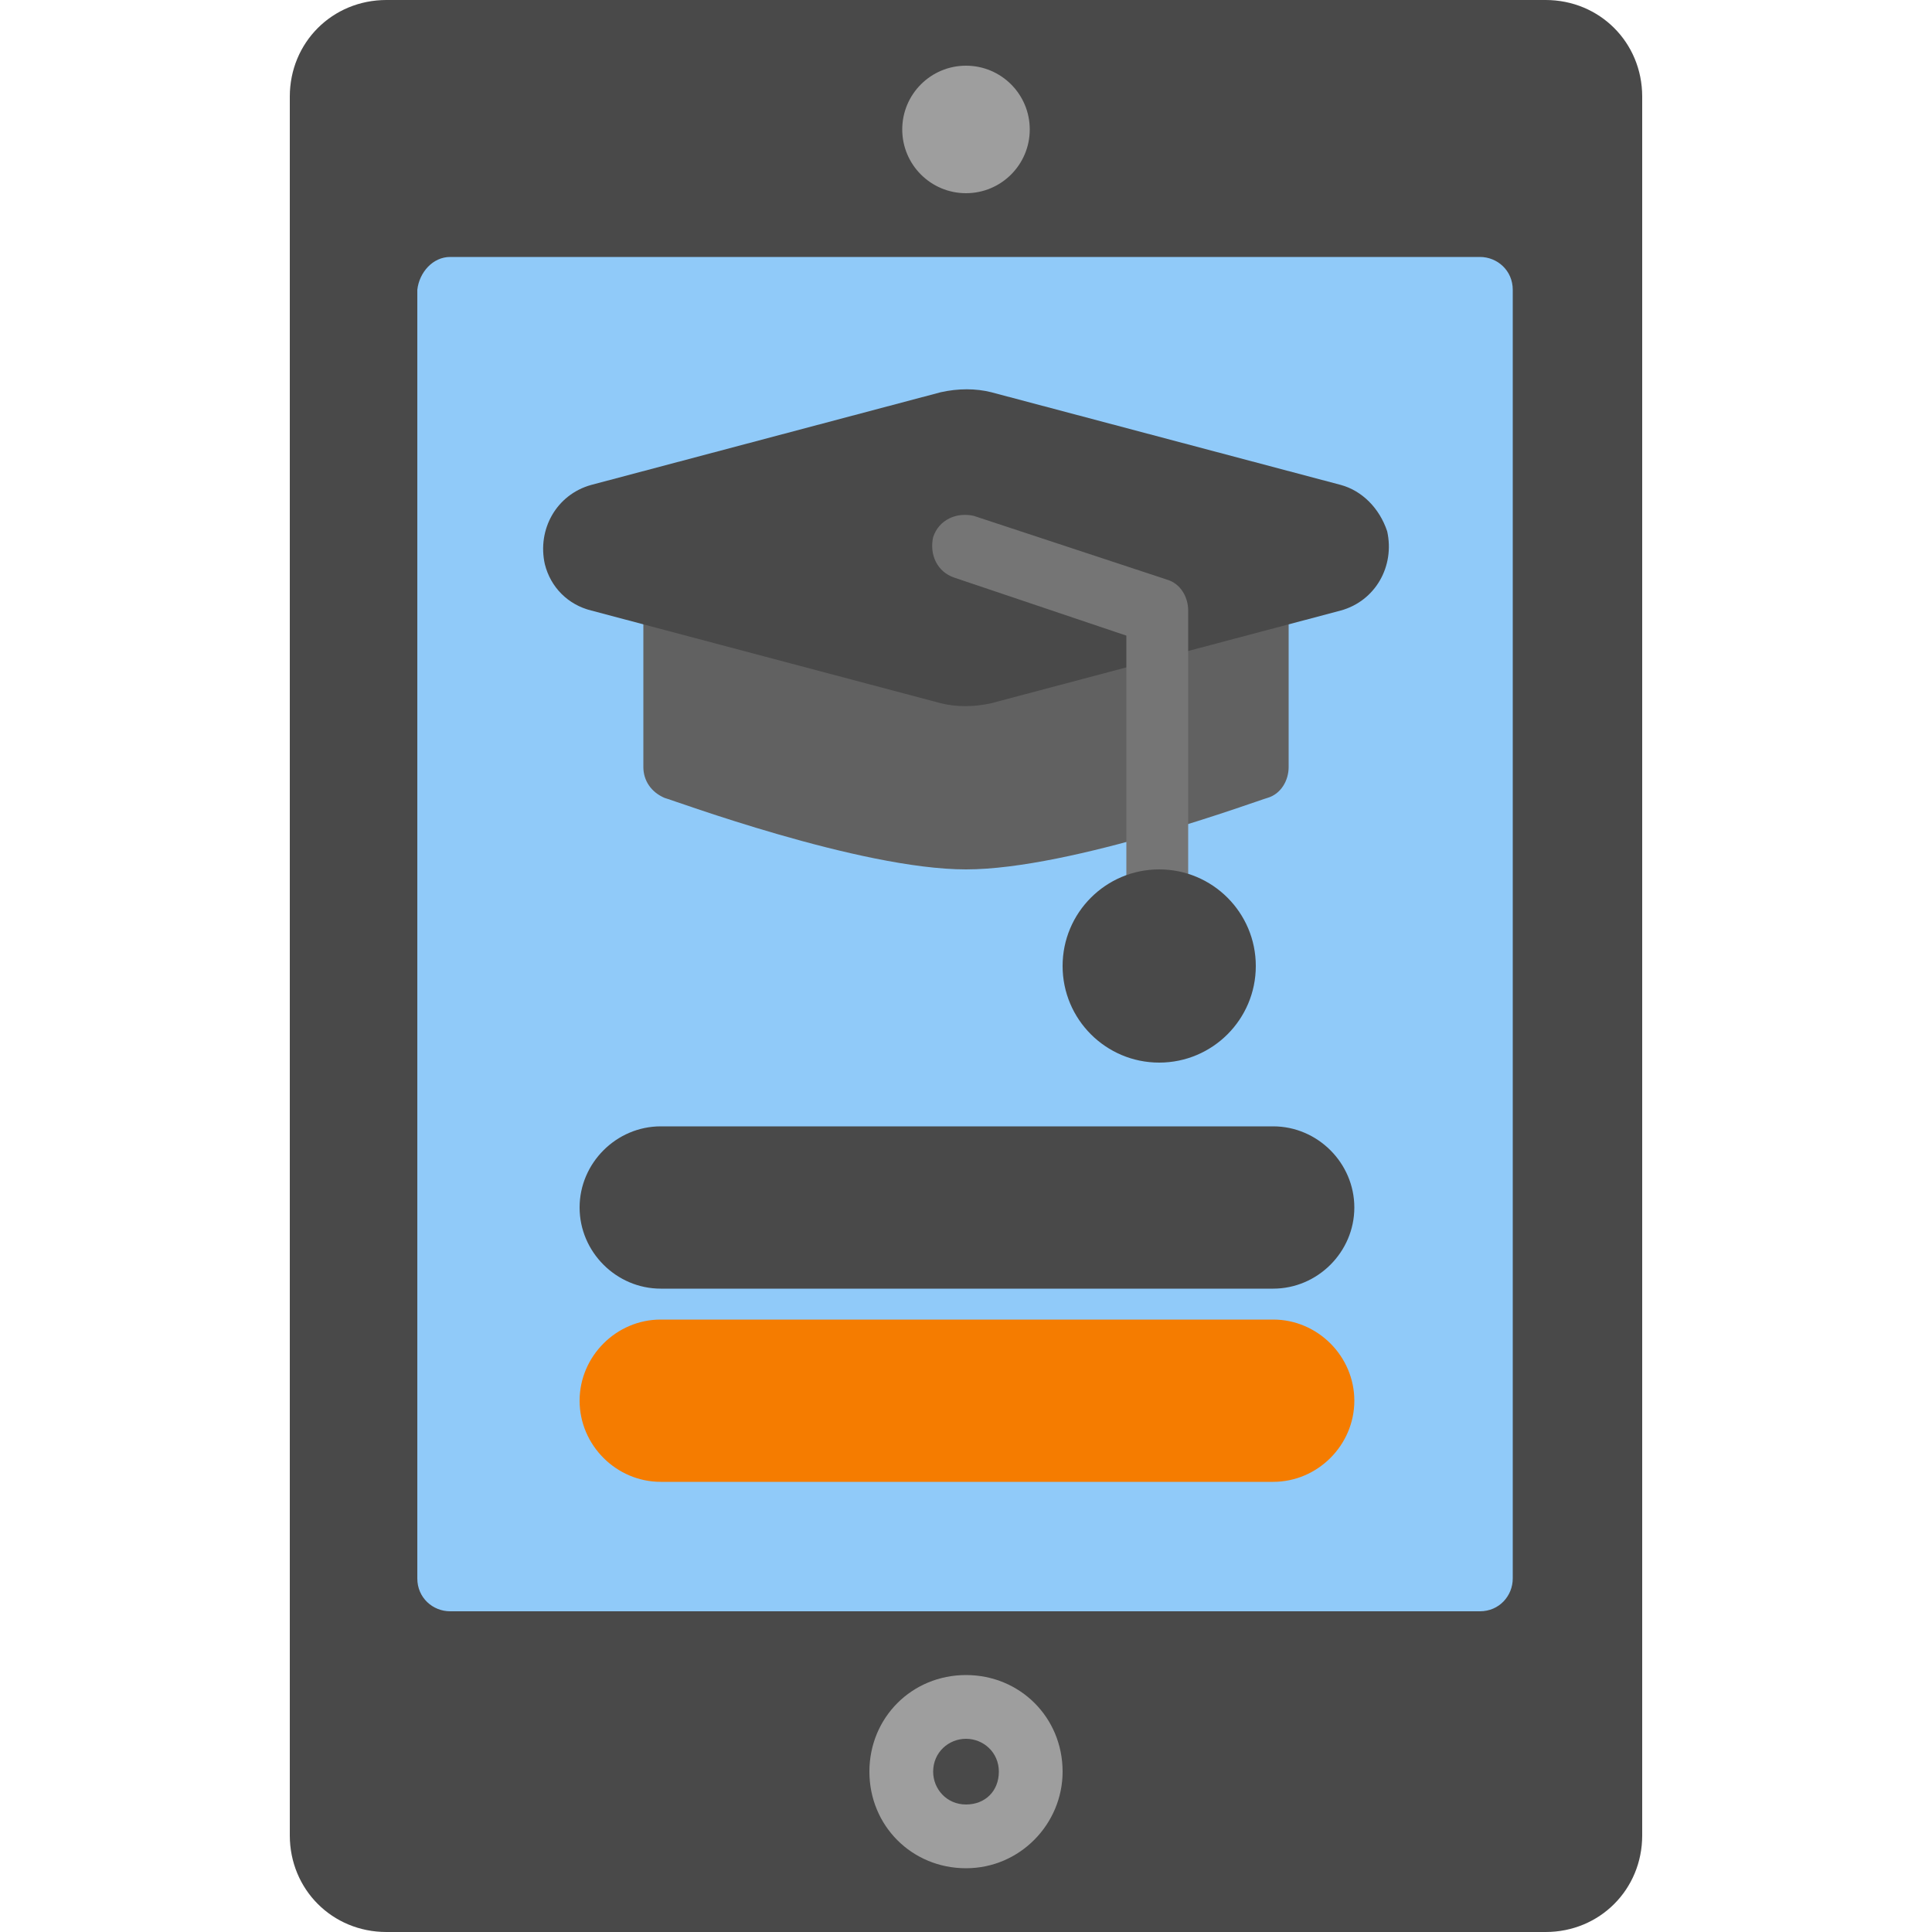
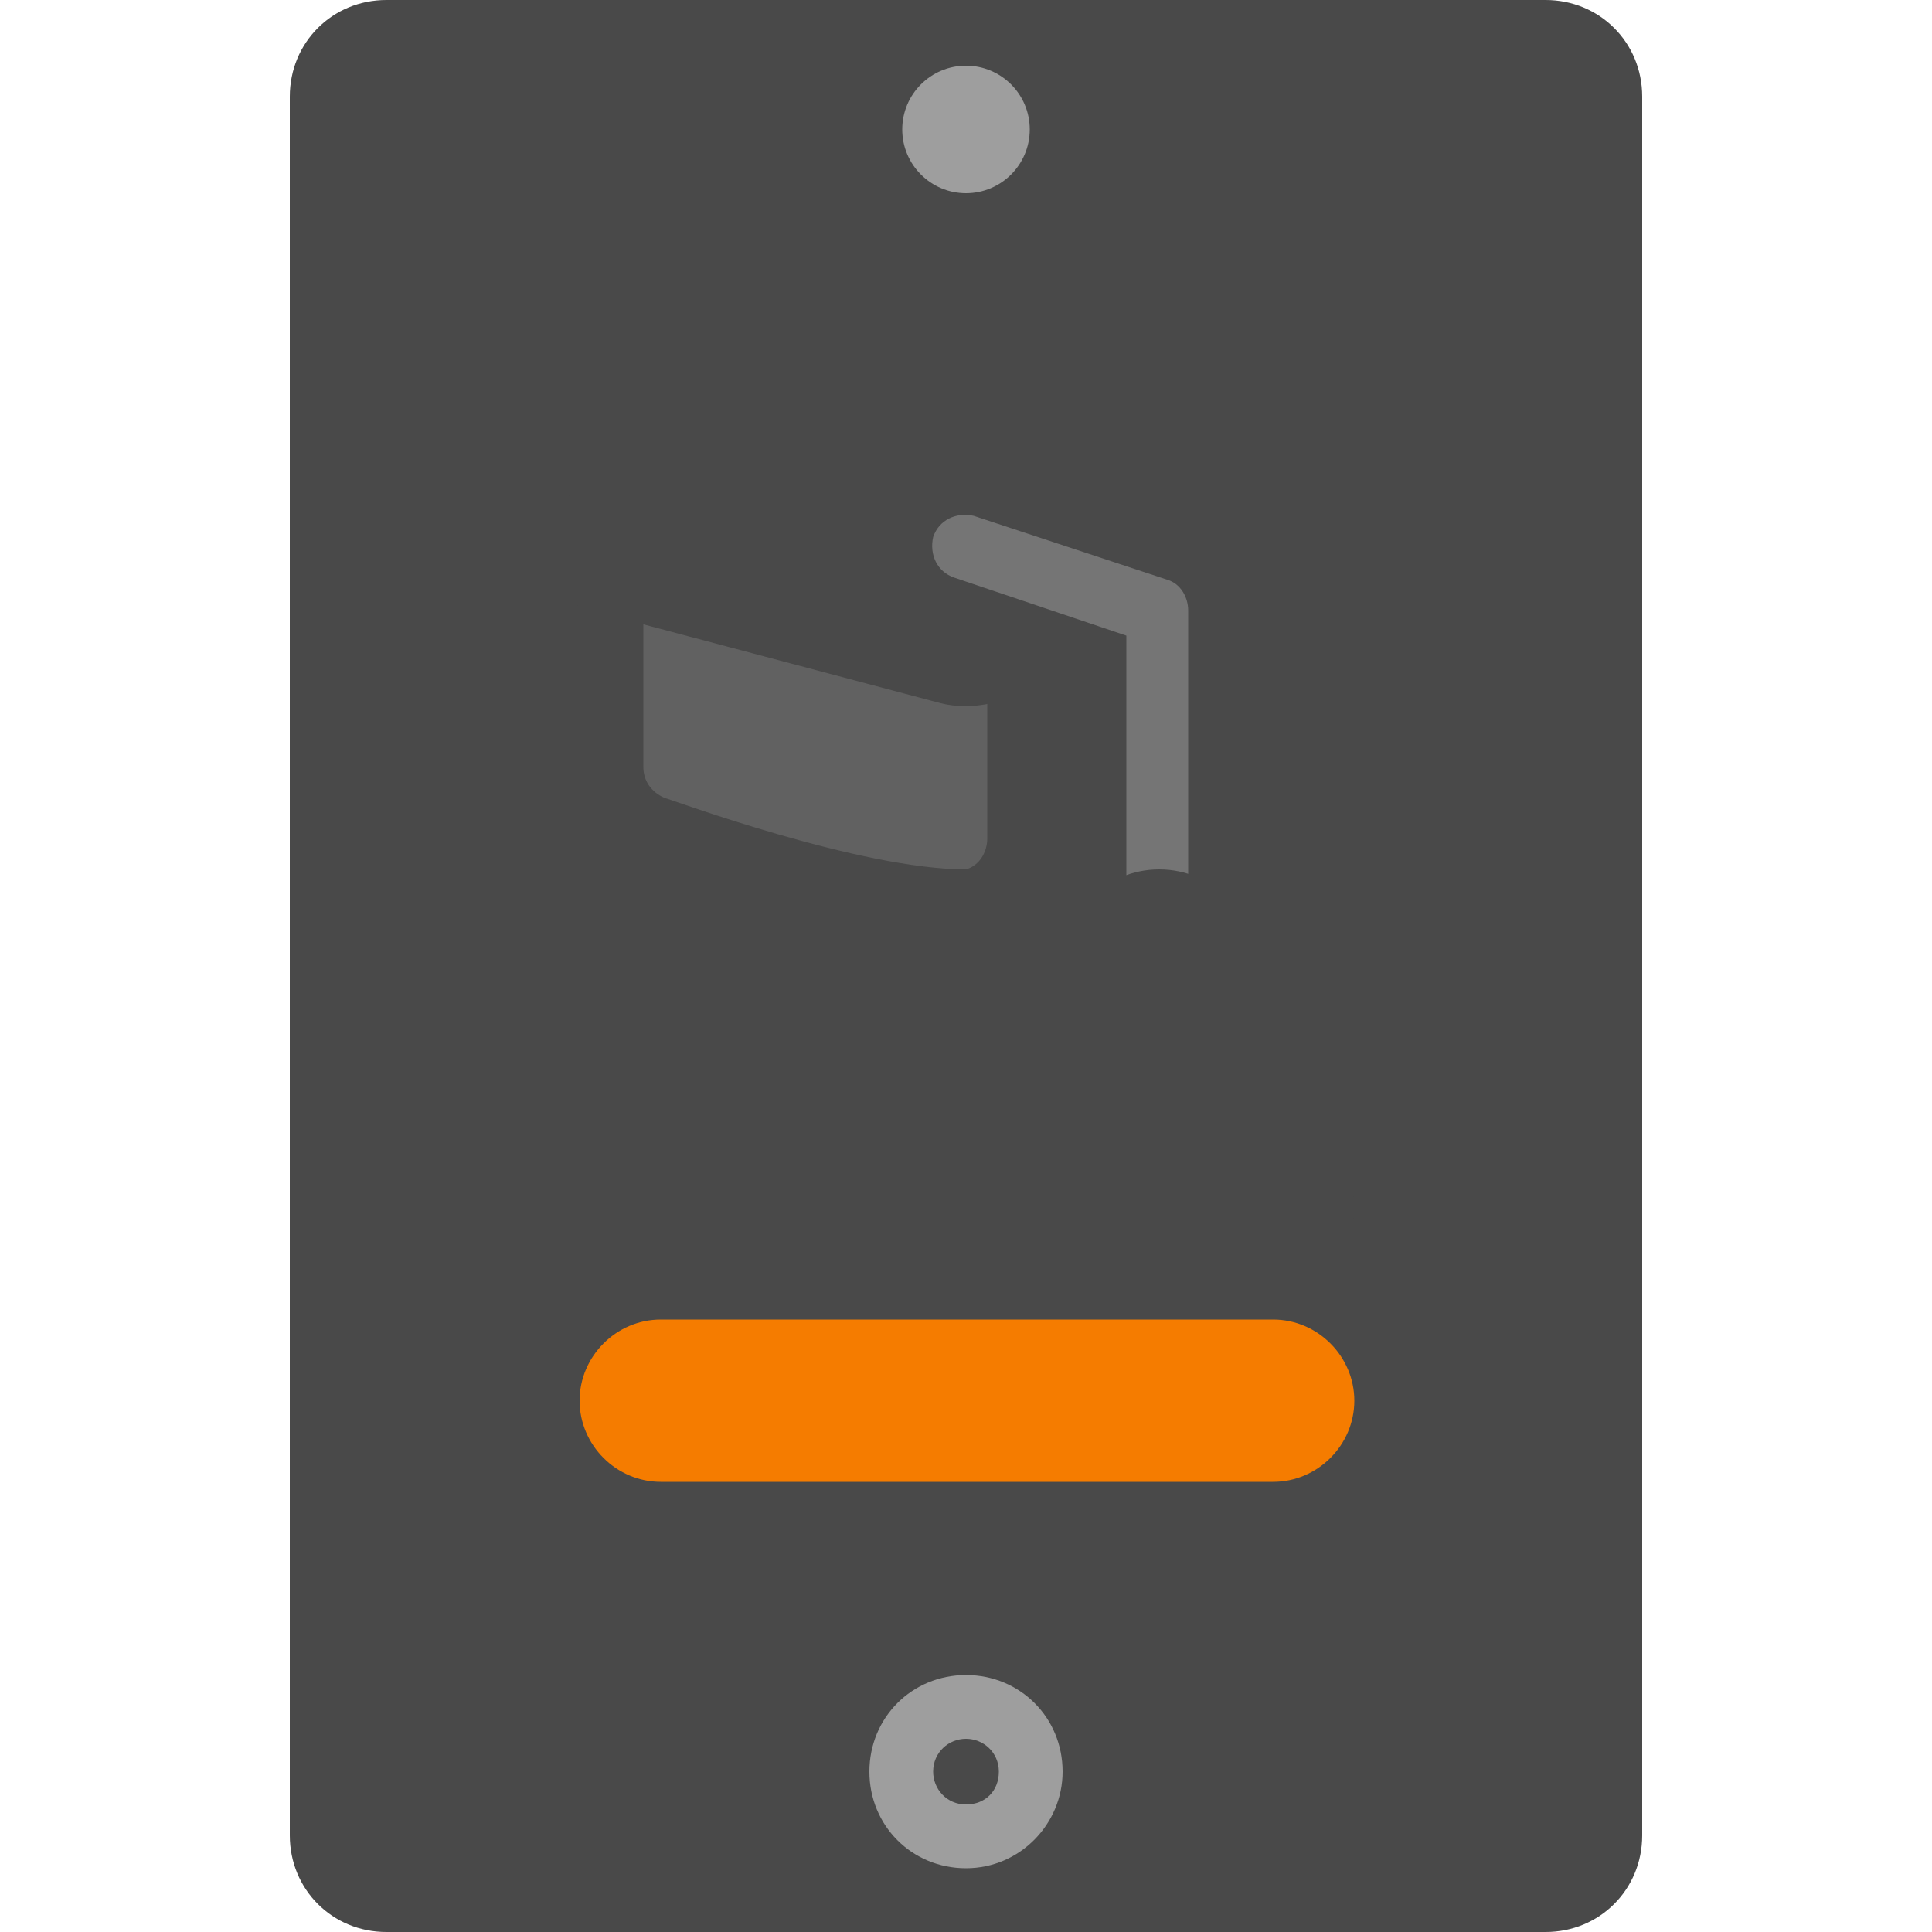
<svg xmlns="http://www.w3.org/2000/svg" id="Layer_1" x="0px" y="0px" width="100px" height="100px" viewBox="0 0 100 100" style="enable-background:new 0 0 100 100;" xml:space="preserve">
  <style type="text/css">	.st0{fill:#494949;}	.st1{fill:#90CAF9;}	.st2{fill:#9E9E9E;}	.st3{fill:#F57C00;}	.st4{fill:#616161;}	.st5{fill:#757575;}</style>
  <g id="Ikon">
    <path class="st0" d="M20,0h60c2.8,0,5,2.2,5,5v90c0,2.8-2.2,5-5,5H20c-2.8,0-5-2.2-5-5V5C15,2.2,17.2,0,20,0z" />
-     <path class="st1" d="M23.3,13.3h53.3c0.9,0,1.7,0.7,1.7,1.7v66.7c0,0.9-0.7,1.7-1.7,1.7H23.3c-0.9,0-1.7-0.7-1.7-1.7V15  C21.7,14.1,22.4,13.3,23.3,13.3z" />
    <path class="st2" d="M50,96.7c-2.8,0-5-2.2-5-5s2.2-5,5-5c2.8,0,5,2.2,5,5C55,94.4,52.8,96.7,50,96.7z M50,90  c-0.9,0-1.7,0.7-1.7,1.7c0,0.9,0.7,1.7,1.7,1.7s1.7-0.7,1.7-1.7C51.7,90.7,50.9,90,50,90z" />
    <circle class="st2" cx="50" cy="6.7" r="3.3" />
    <path class="st3" d="M34.2,76.7h31.7c2.3,0,4.2-1.9,4.2-4.2s-1.9-4.2-4.2-4.2H34.2c-2.3,0-4.2,1.9-4.2,4.2S31.9,76.7,34.2,76.7z" />
    <path class="st0" d="M34.2,66.7h31.7c2.3,0,4.2-1.9,4.2-4.2s-1.9-4.2-4.2-4.2H34.2c-2.3,0-4.2,1.9-4.2,4.2S31.9,66.7,34.2,66.7z" />
-     <path class="st4" d="M33.3,28.3v11.4c0,0.7,0.4,1.3,1.1,1.6C34.8,41.4,44.5,45,50,45s15.2-3.6,15.6-3.7c0.7-0.2,1.1-0.9,1.1-1.6  V28.3H33.3z" />
+     <path class="st4" d="M33.3,28.3v11.4c0,0.7,0.4,1.3,1.1,1.6C34.8,41.4,44.5,45,50,45c0.7-0.2,1.1-0.9,1.1-1.6  V28.3H33.3z" />
    <path class="st0" d="M69.4,25.1l-18.1-4.8c-0.8-0.2-1.7-0.2-2.6,0l-18.1,4.8c-1.8,0.5-2.8,2.3-2.4,4.1c0.3,1.2,1.2,2.1,2.4,2.4  l18.1,4.8c0.8,0.2,1.7,0.2,2.6,0l18.1-4.8c1.8-0.5,2.8-2.3,2.4-4.1C71.4,26.3,70.5,25.4,69.4,25.1z" />
    <path class="st5" d="M60,48.3c-0.9,0-1.7-0.7-1.7-1.7V32.9l-8.9-3c-0.9-0.3-1.3-1.2-1.1-2.1c0.3-0.9,1.2-1.3,2.1-1.1l0,0l10,3.3  c0.7,0.2,1.1,0.9,1.1,1.6v15C61.7,47.6,60.9,48.3,60,48.3z" />
    <circle class="st0" cx="60" cy="50" r="5" />
  </g>
</svg>